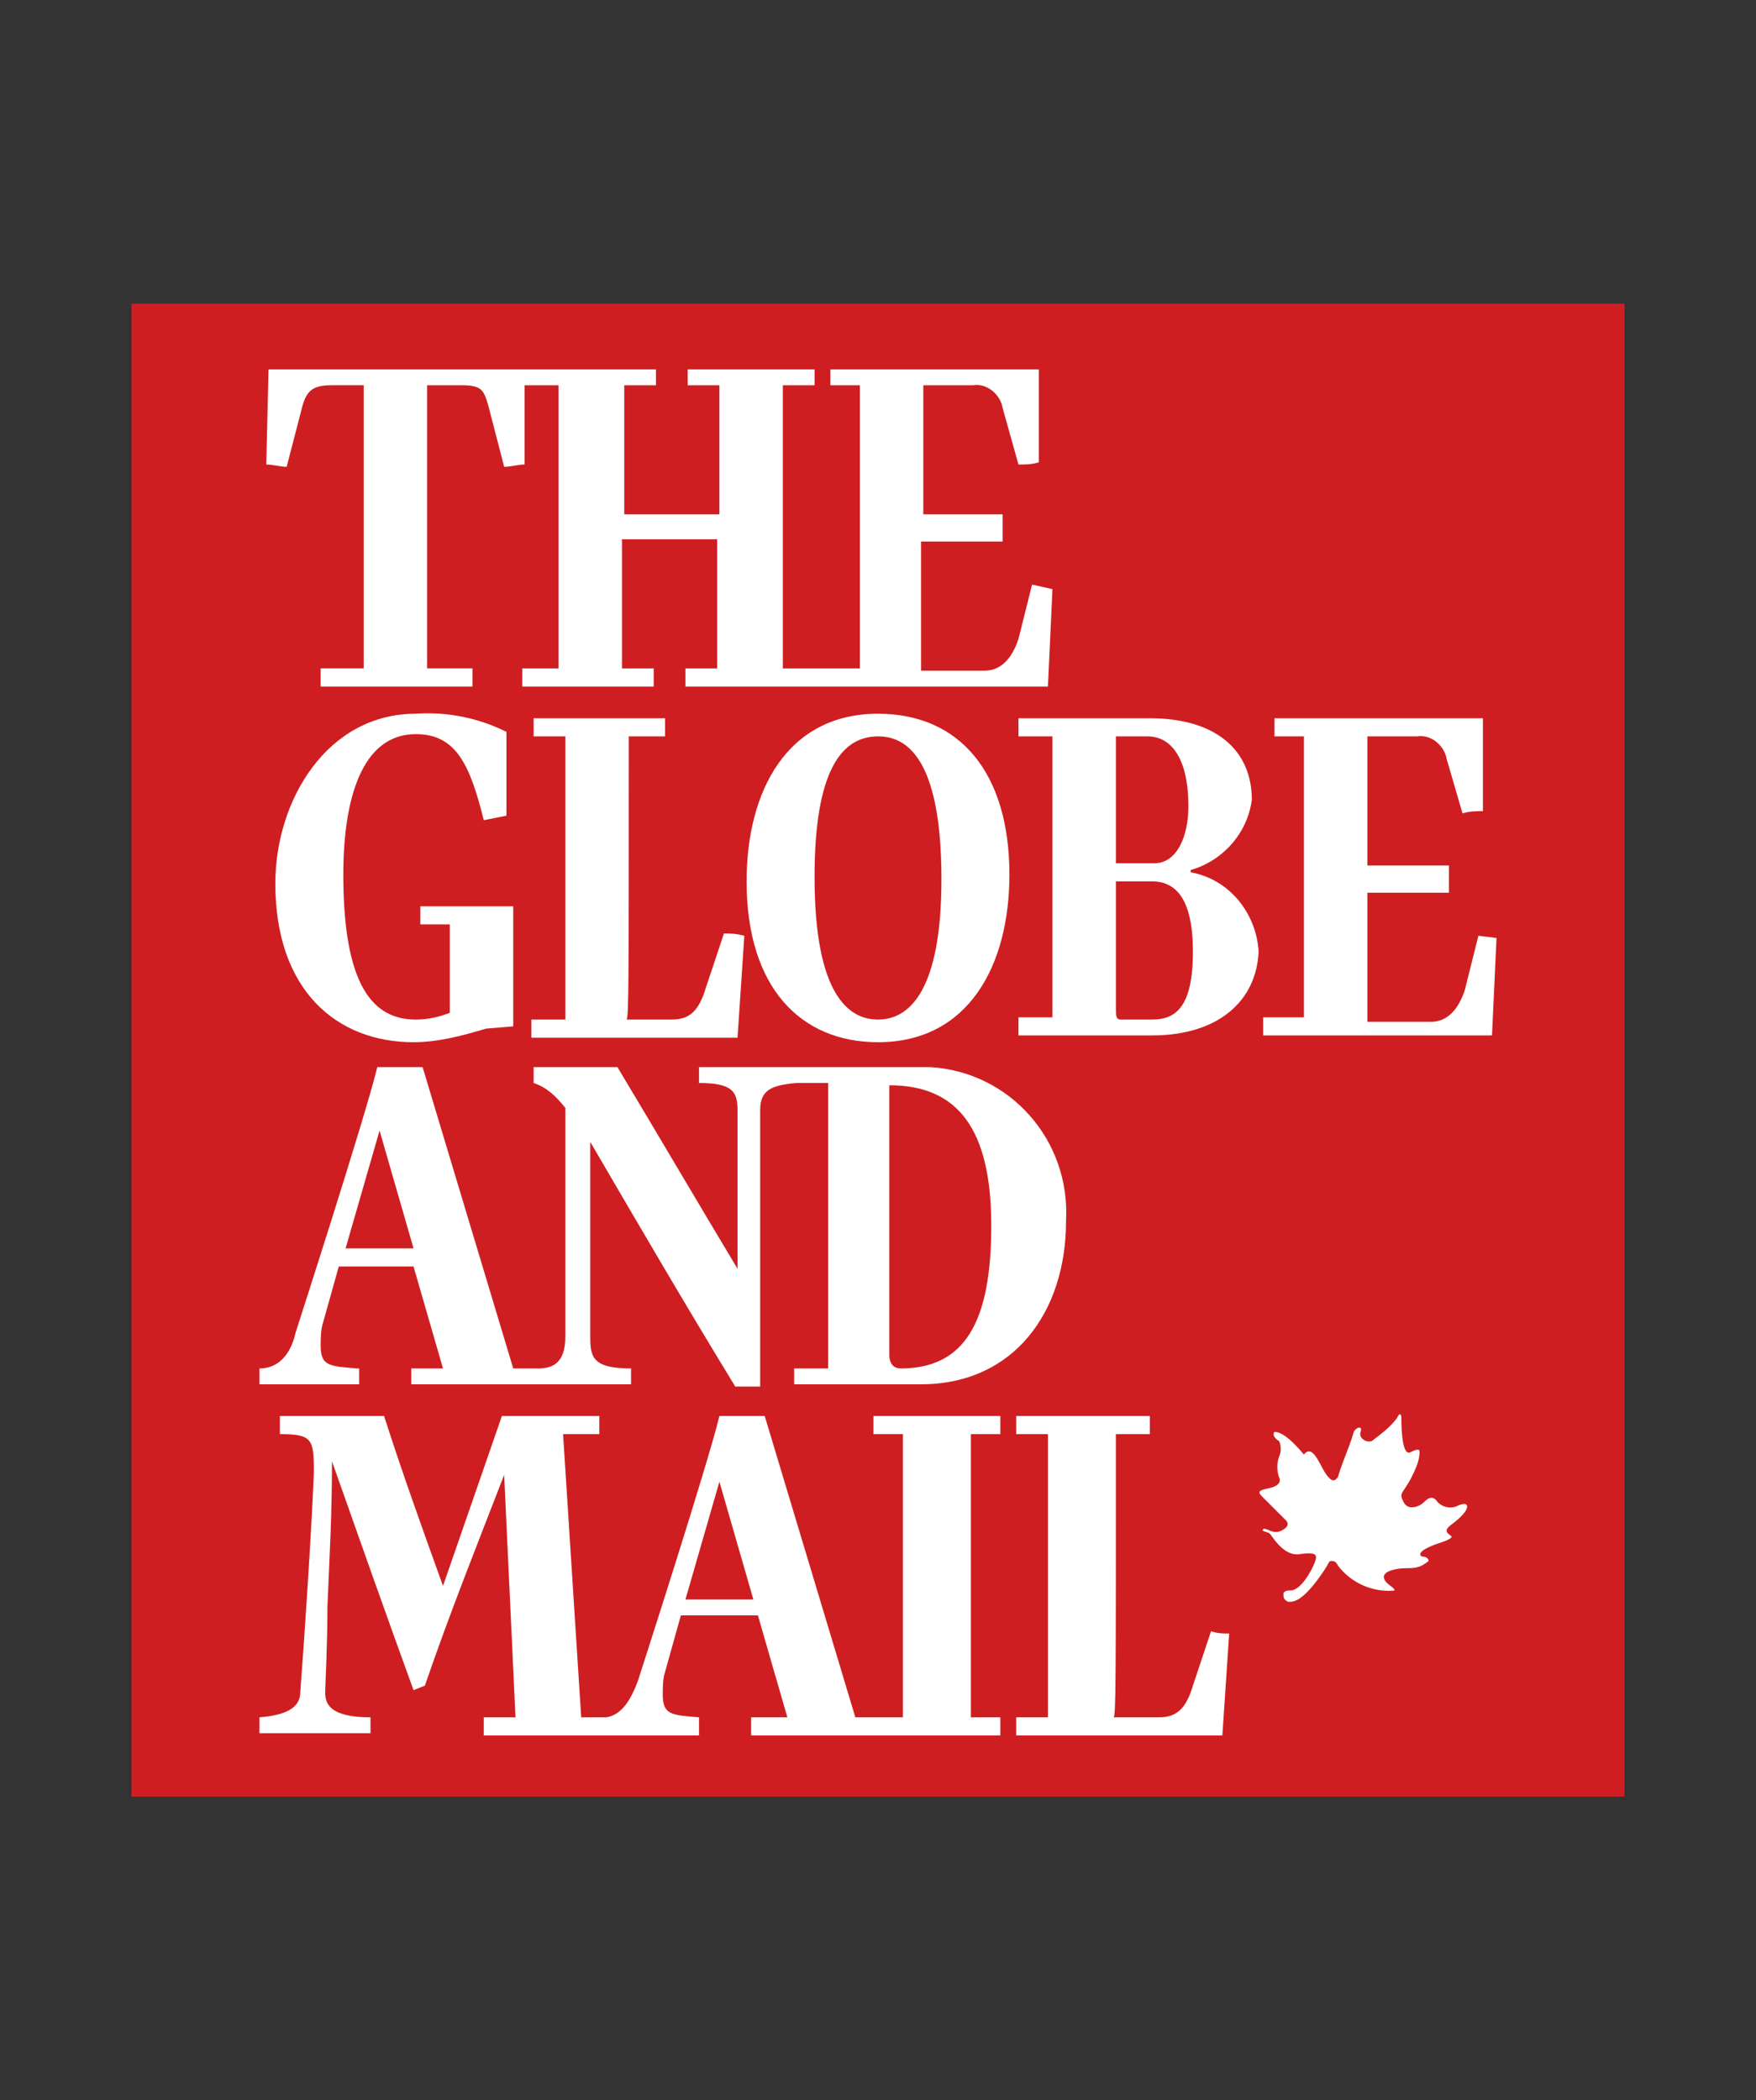
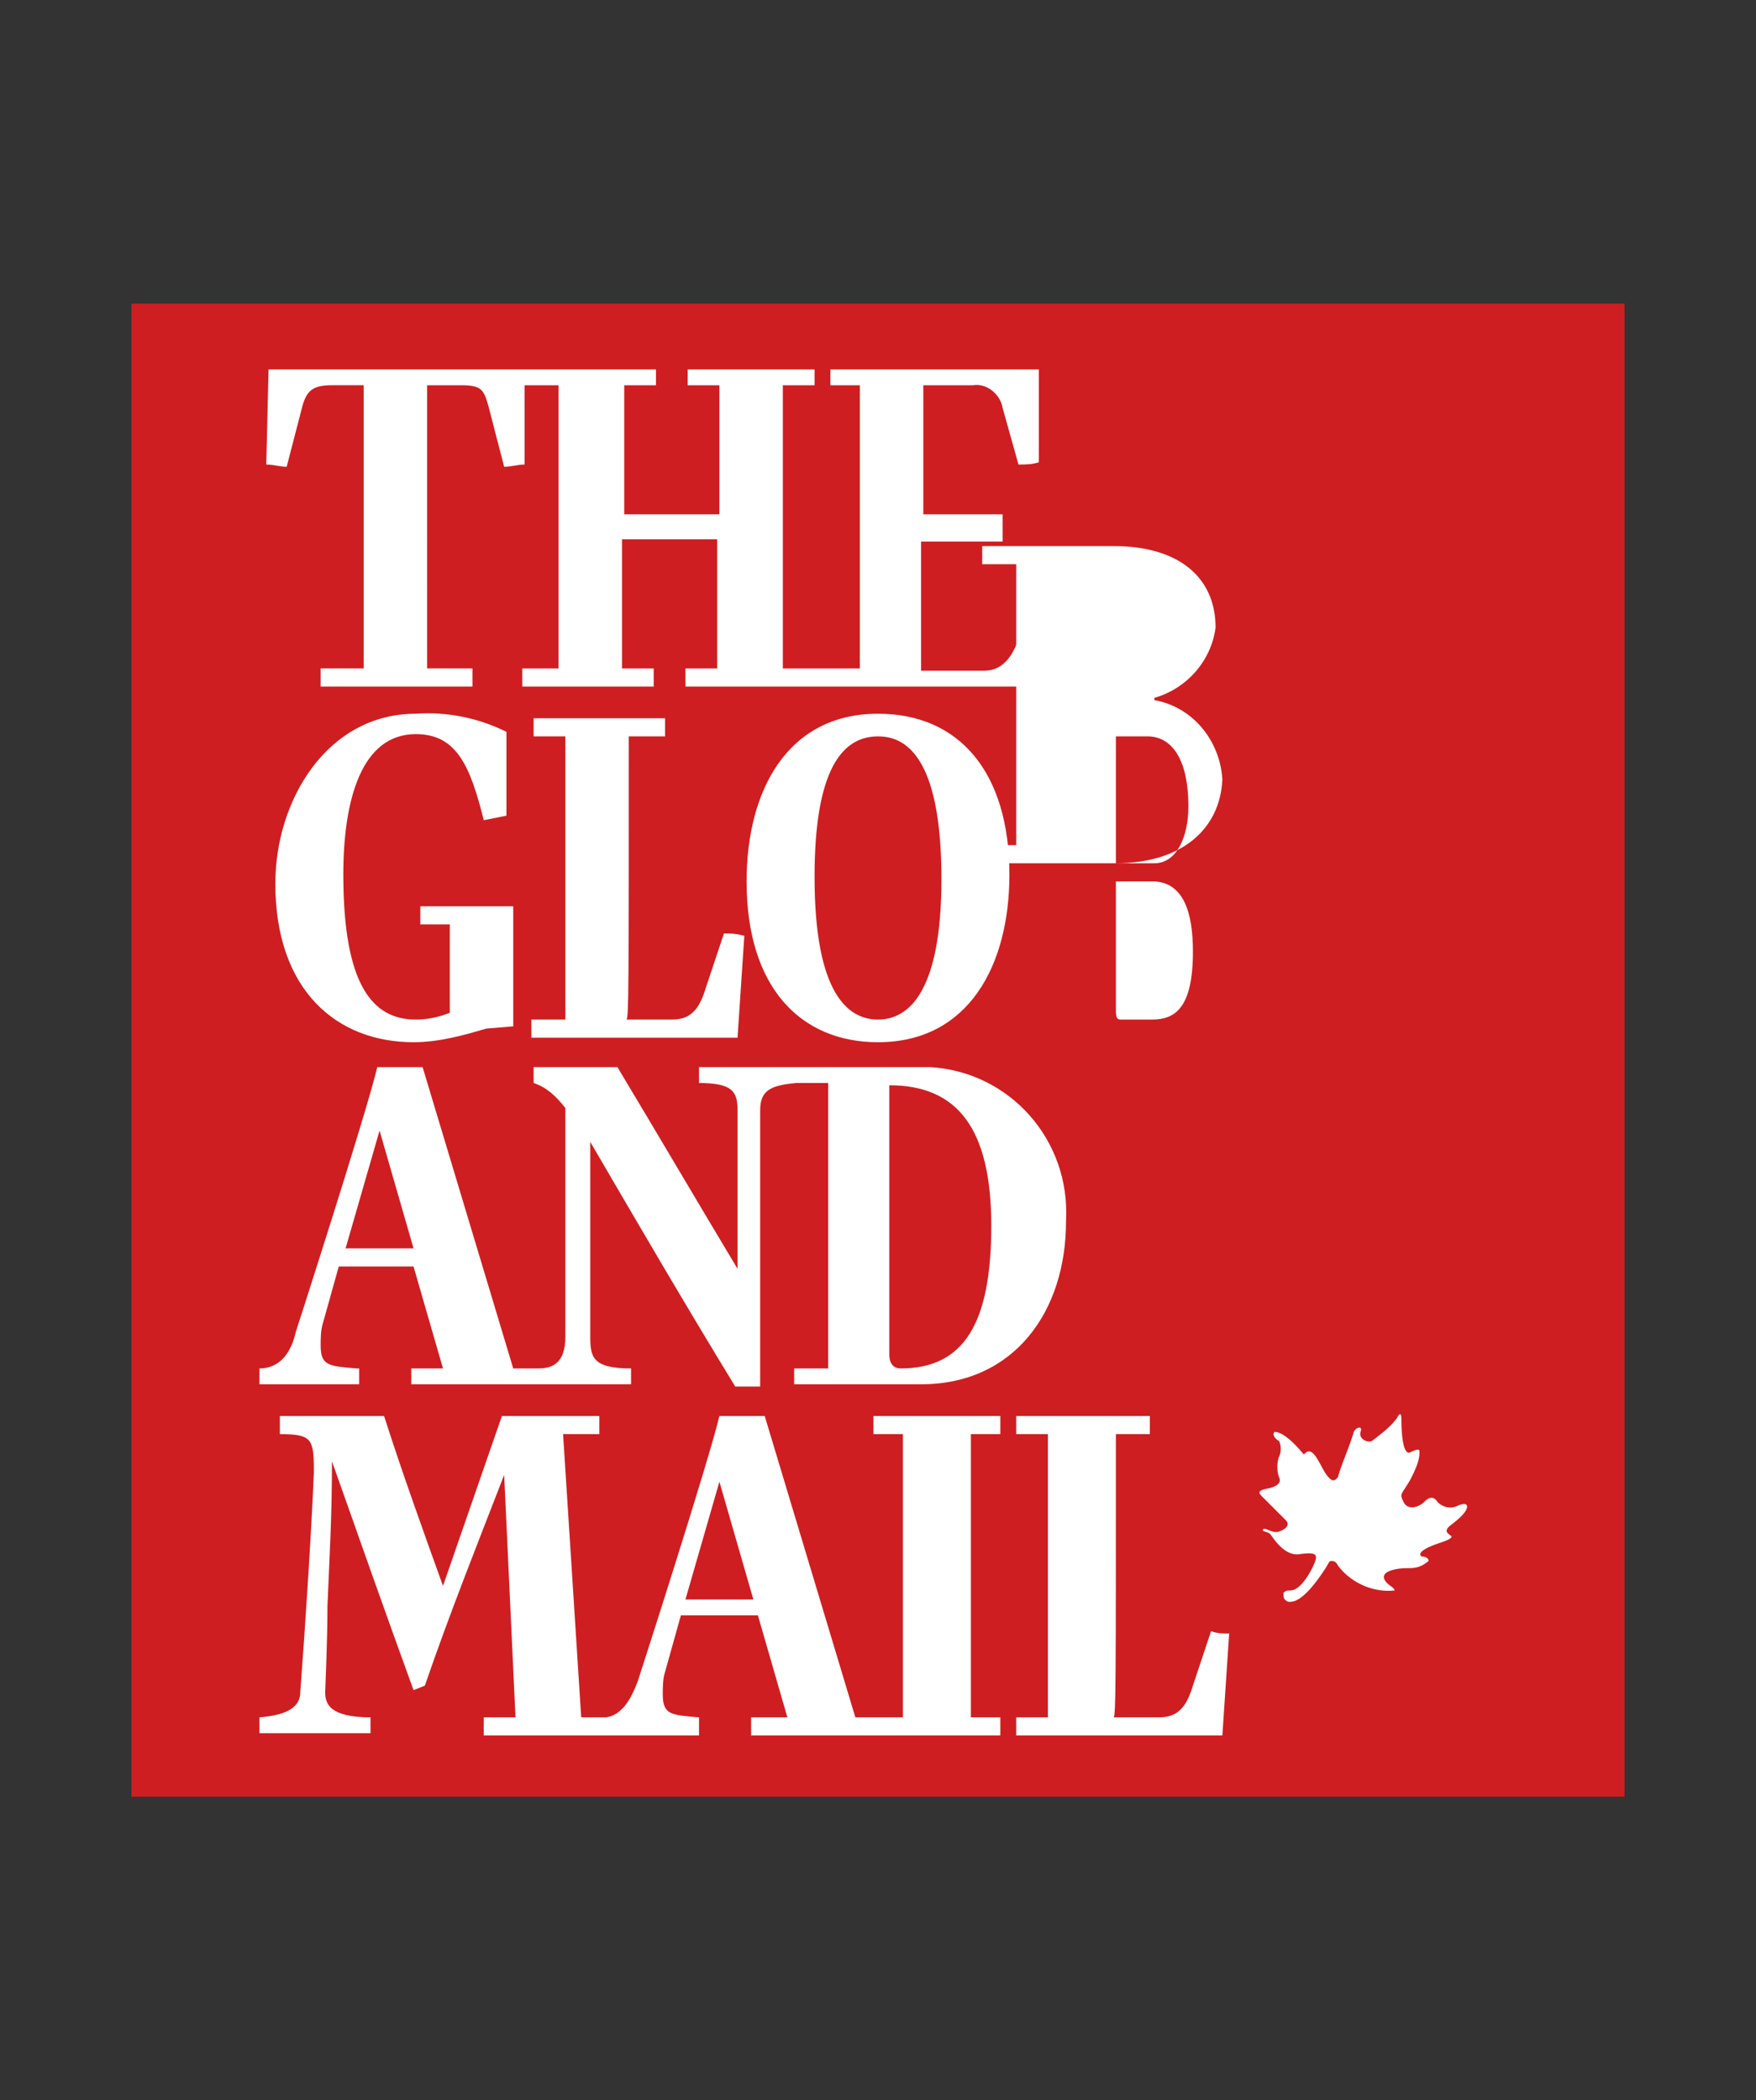
<svg xmlns="http://www.w3.org/2000/svg" id="Layer_1" data-name="Layer 1" viewBox="0 0 418 500">
  <rect x="0" y="0" width="418" height="500" fill="#333333" stroke="none" />
  <defs>
    <style>.cls-2{stroke-width:0;fill:#fff}</style>
  </defs>
  <path id="Rectangle" d="M31.295 72.295h355.409v355.409H31.295z" style="stroke-width:0;fill:#cf1e21" />
  <g id="layer1">
    <g id="ggslogo">
      <g id="gclogo">
        <path id="Path" d="m245.674 139.17-3.236 12.944c-1.618 4.854-4.315 7.55-8.09 7.55h-15.101v-30.741h19.415v-6.472h-18.876V91.71h11.865c3.236-.539 6.472 2.157 7.011 5.393l3.775 13.483c1.618 0 3.236 0 4.854-.539V87.935h-49.617v3.775h7.011v67.415h-18.337V91.71h7.55v-3.775h-30.202v3.775h7.55v30.741h-22.651V91.71h7.55v-3.775H63.924l-.539 22.651c1.618 0 3.236.539 4.854.539l3.775-14.562c1.079-3.775 2.697-4.854 7.011-4.854h7.55v67.415H76.328v4.315h36.134v-4.315h-10.786V91.709h8.09c4.854 0 5.393 1.079 6.472 4.854l3.775 14.562c1.618 0 3.236-.539 4.854-.539V91.71h8.09v67.415h-8.629v4.315h31.28v-4.315h-7.55v-30.741h22.651v30.741h-7.55v4.315h86.291l1.079-23.191-4.854-1.079Z" class="cls-2" />
        <path id="path830" d="m122.17 244.337-6.472.539c-5.393 1.618-11.326 3.236-17.258 3.236-18.337 0-32.898-12.404-32.898-37.752 0-19.955 12.404-40.449 33.438-40.449 7.55-.539 15.101 1.079 21.573 4.315v19.955l-5.393 1.079c-3.236-12.944-6.472-20.494-16.179-20.494-12.944 0-17.258 15.64-17.258 33.438 0 26.426 7.011 34.516 17.258 34.516 2.697 0 5.393-.539 8.09-1.618v-21.033h-7.011v-4.315h22.112v28.584" class="cls-2" />
        <path id="path832" d="M126.485 242.719h8.09v-67.415h-7.55v-4.315h31.28v4.315h-8.629c0 59.325 0 66.875-.539 67.415h10.786c4.315 0 6.472-2.157 8.09-7.55l4.315-12.944c1.618 0 2.697 0 4.854.539l-1.618 24.269h-49.078v-4.315" class="cls-2" />
        <path id="Shape" d="M224.101 209.282c0-30.202-9.168-33.977-15.101-33.977-8.629 0-15.101 8.09-15.101 33.438 0 28.044 8.09 33.977 15.101 33.977 7.55 0 15.101-7.011 15.101-33.438Zm-46.381.539c0-21.573 9.708-39.909 31.28-39.909 19.415 0 31.28 14.022 31.28 38.291 0 21.573-9.708 39.909-31.28 39.909-18.337 0-31.28-12.944-31.28-38.291Z" class="cls-2" />
-         <path id="path835" d="M274.257 209.821h-8.629v30.202c0 1.618 0 2.697 1.079 2.697h7.55c5.393 0 9.708-2.697 9.708-16.179 0-9.168-2.157-16.719-9.708-16.719Zm-8.629-4.315h9.168c5.393 0 8.09-6.472 8.09-13.483 0-11.865-4.315-16.719-9.708-16.719h-7.55v30.202Zm8.629 40.988h-31.82v-4.315h8.09v-66.875h-8.09v-4.315h31.28c15.64 0 24.269 7.55 24.269 19.415-1.079 8.09-7.011 14.562-14.562 16.719v.539c9.168 1.618 15.64 9.708 16.179 18.876-.539 11.865-9.708 19.955-25.348 19.955Z" class="cls-2" />
-         <path id="path837" d="m356.233 223.304-1.079 23.191h-54.471v-4.315h9.708v-66.875h-7.011v-4.315h49.617v22.112c-1.618 0-3.236 0-4.854.539l-3.775-12.944c-.539-3.236-3.775-5.932-7.011-5.393h-11.865v30.741h19.415v6.472h-19.415v30.741h15.101c3.775 0 6.472-2.697 8.09-7.55l3.236-12.944 4.315.539" class="cls-2" />
+         <path id="path835" d="M274.257 209.821h-8.629v30.202c0 1.618 0 2.697 1.079 2.697h7.55c5.393 0 9.708-2.697 9.708-16.179 0-9.168-2.157-16.719-9.708-16.719Zm-8.629-4.315h9.168c5.393 0 8.09-6.472 8.09-13.483 0-11.865-4.315-16.719-9.708-16.719h-7.55v30.202Zh-31.82v-4.315h8.09v-66.875h-8.09v-4.315h31.28c15.64 0 24.269 7.55 24.269 19.415-1.079 8.09-7.011 14.562-14.562 16.719v.539c9.168 1.618 15.64 9.708 16.179 18.876-.539 11.865-9.708 19.955-25.348 19.955Z" class="cls-2" />
        <path id="path839" d="M217.629 254.045h-51.235v3.775c8.09 0 9.168 2.157 9.168 6.472v37.752c-9.708-16.179-18.876-31.82-28.584-47.999h-19.955v3.775c3.236 1.079 5.393 3.236 7.55 5.932v54.471c0 6.472-3.236 7.55-6.472 7.55h-5.932l-21.573-71.729H89.81c-2.697 11.326-19.415 63.1-19.415 63.1-1.079 4.854-3.775 8.629-8.629 8.629v3.775h23.73v-3.775h-.539c-6.472-.539-8.629-.539-8.629-5.393 0-1.618 0-3.775.539-5.393l3.775-13.483h17.797l7.011 24.269H97.9v3.775h52.314v-3.775c-9.168 0-9.708-2.697-9.708-7.55v-46.381c11.326 19.415 22.651 38.831 34.516 58.246h5.932v-65.797c0-4.854 2.697-5.932 8.629-6.472h7.55v67.954h-8.09v3.775h30.202c22.112 0 34.516-17.258 34.516-38.831 1.079-19.415-13.483-35.595-32.359-36.674h-3.775ZM82.261 297.19l8.09-28.044 8.09 28.044H82.262Zm132.132 28.584c-1.618 0-2.697-1.079-2.697-3.236v-64.179c16.179 0 24.269 10.247 24.269 33.438s-6.472 33.977-21.573 33.977Z" class="cls-2" />
        <path id="path841" d="M238.123 341.414v-4.315h-30.202v4.315h7.011v67.415h-11.326L182.033 337.1h-10.786c-2.697 11.326-19.415 63.1-19.415 63.1-1.618 4.315-3.775 8.09-7.55 8.629h-5.932l-4.315-67.415h8.629v-4.315h-23.191l-14.022 40.449c-4.854-13.483-9.708-26.966-14.022-40.449H66.62v4.315c7.55 0 8.09 1.079 8.09 8.629v.539c-.539 13.483-2.157 38.291-3.236 52.314 0 3.236-2.697 5.393-9.708 5.932v3.775h26.426v-3.775c-9.708 0-10.786-3.236-10.786-5.932 0-1.079.539-11.326.539-20.494.539-12.944 1.079-21.573 1.079-35.056v.539c6.472 18.337 12.944 36.674 19.415 54.471l2.697-1.079c5.932-17.258 12.404-33.438 18.876-50.156l2.697 57.707h-7.55v4.315h51.235v-4.315c-6.472-.539-8.629-.539-8.629-5.393 0-1.618 0-3.775.539-5.393l3.775-13.483h18.337l7.011 24.269h-8.629v4.315h59.325v-4.315h-7.011v-67.415h7.011Zm-74.965 39.37 8.09-28.044 8.09 28.044h-16.179Z" class="cls-2" />
        <path id="path843" d="m288.279 388.335-4.315 12.944c-1.618 5.393-3.775 7.55-8.09 7.55h-10.786c.539-.539.539-8.09.539-67.415h8.09v-4.315h-31.82v4.315h7.55v67.415h-7.55v4.315h49.078l1.618-24.269c-1.618 0-2.697 0-4.315-.539" class="cls-2" />
        <path id="path845" d="M307.156 378.627c-.539 0-1.079 0-1.618.539v.539c0 .539 0 1.079 1.079 1.618h.539c2.697 0 5.932-4.315 8.09-7.55 1.079-1.618 1.079-2.157 1.618-2.157s1.079 0 1.618 1.079c3.236 4.315 8.629 6.472 13.483 5.932 0-.539-1.079-1.079-1.618-1.618 0 0-2.697-2.157 1.079-3.236 3.775-1.079 5.393.539 8.629-2.157 0-1.079-1.618-1.079-1.618-1.079s-2.157-1.079 4.315-3.236q3.236-1.079 2.697-1.618c-.539-.539-2.157-1.079 0-2.697s3.775-3.236 3.775-4.315-1.618-.539-2.697 0c-1.618.539-3.236 0-4.315-1.079-1.079-1.618-2.157-1.079-3.236 0-1.079 1.079-3.775 2.157-4.854 0-1.079-2.157-.539-1.618 1.618-5.393 1.079-2.157 2.157-4.315 2.157-6.472 0-.539 0-1.079-2.157 0s-2.157-7.011-2.157-8.09c0 0 0-2.157-1.079 0-1.618 2.157-3.775 3.775-5.932 5.393-1.079.539-3.236-.539-2.697-2.157.539-1.618-1.079-1.079-1.618 0-1.079 3.775-2.697 7.011-3.775 10.786-.539.539-1.079 1.618-2.697-.539s-3.236-7.55-5.393-4.854c-.539-.539-4.315-5.393-7.011-5.393-.539.539 0 1.618 1.079 2.157.539 1.079.539 2.697 0 3.775a7.488 7.488 0 0 0 0 4.854c.539 1.079 0 2.157-2.697 2.697s-2.157 1.079-1.079 2.157l5.393 5.393c1.078 1.078 0 2.157-1.618 2.697-1.618.539-3.236-1.079-3.775-.539s1.079.539 1.618 1.079c.539.539 3.236 5.393 7.011 4.854 3.775-.539 4.315 0 3.775 1.618-.539 1.618-3.236 7.011-5.932 7.011" class="cls-2" />
      </g>
    </g>
  </g>
</svg>